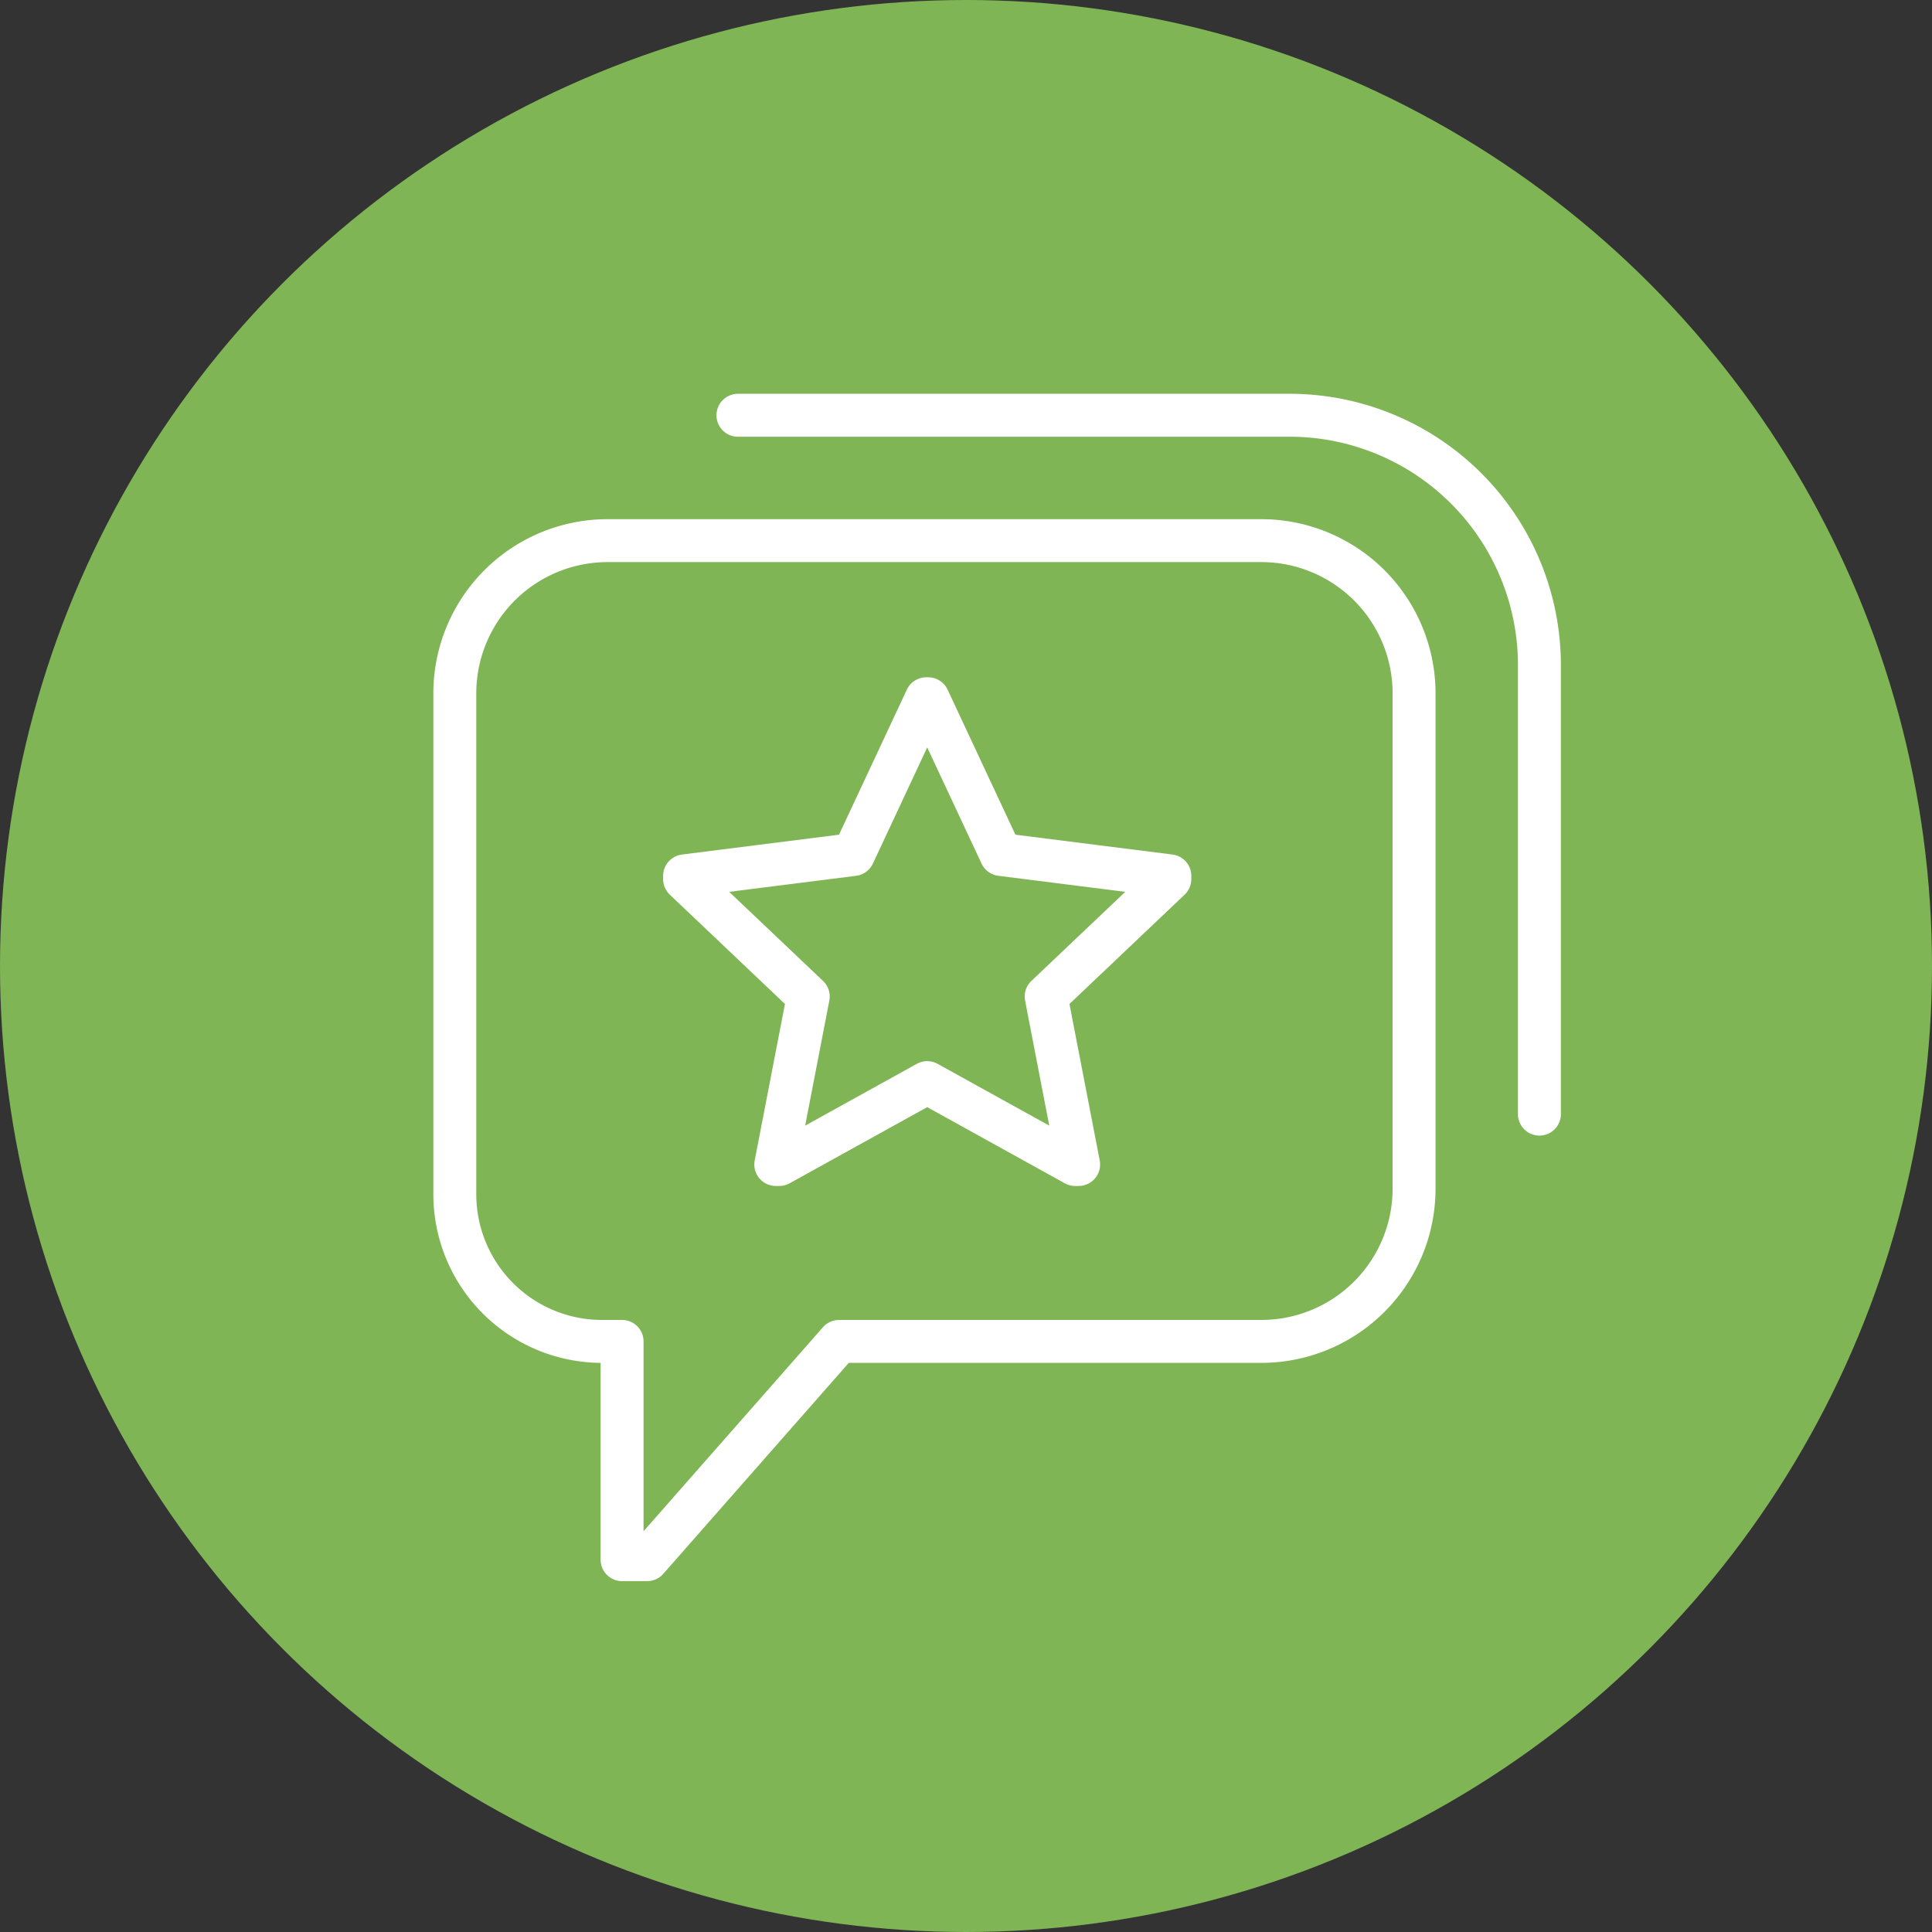
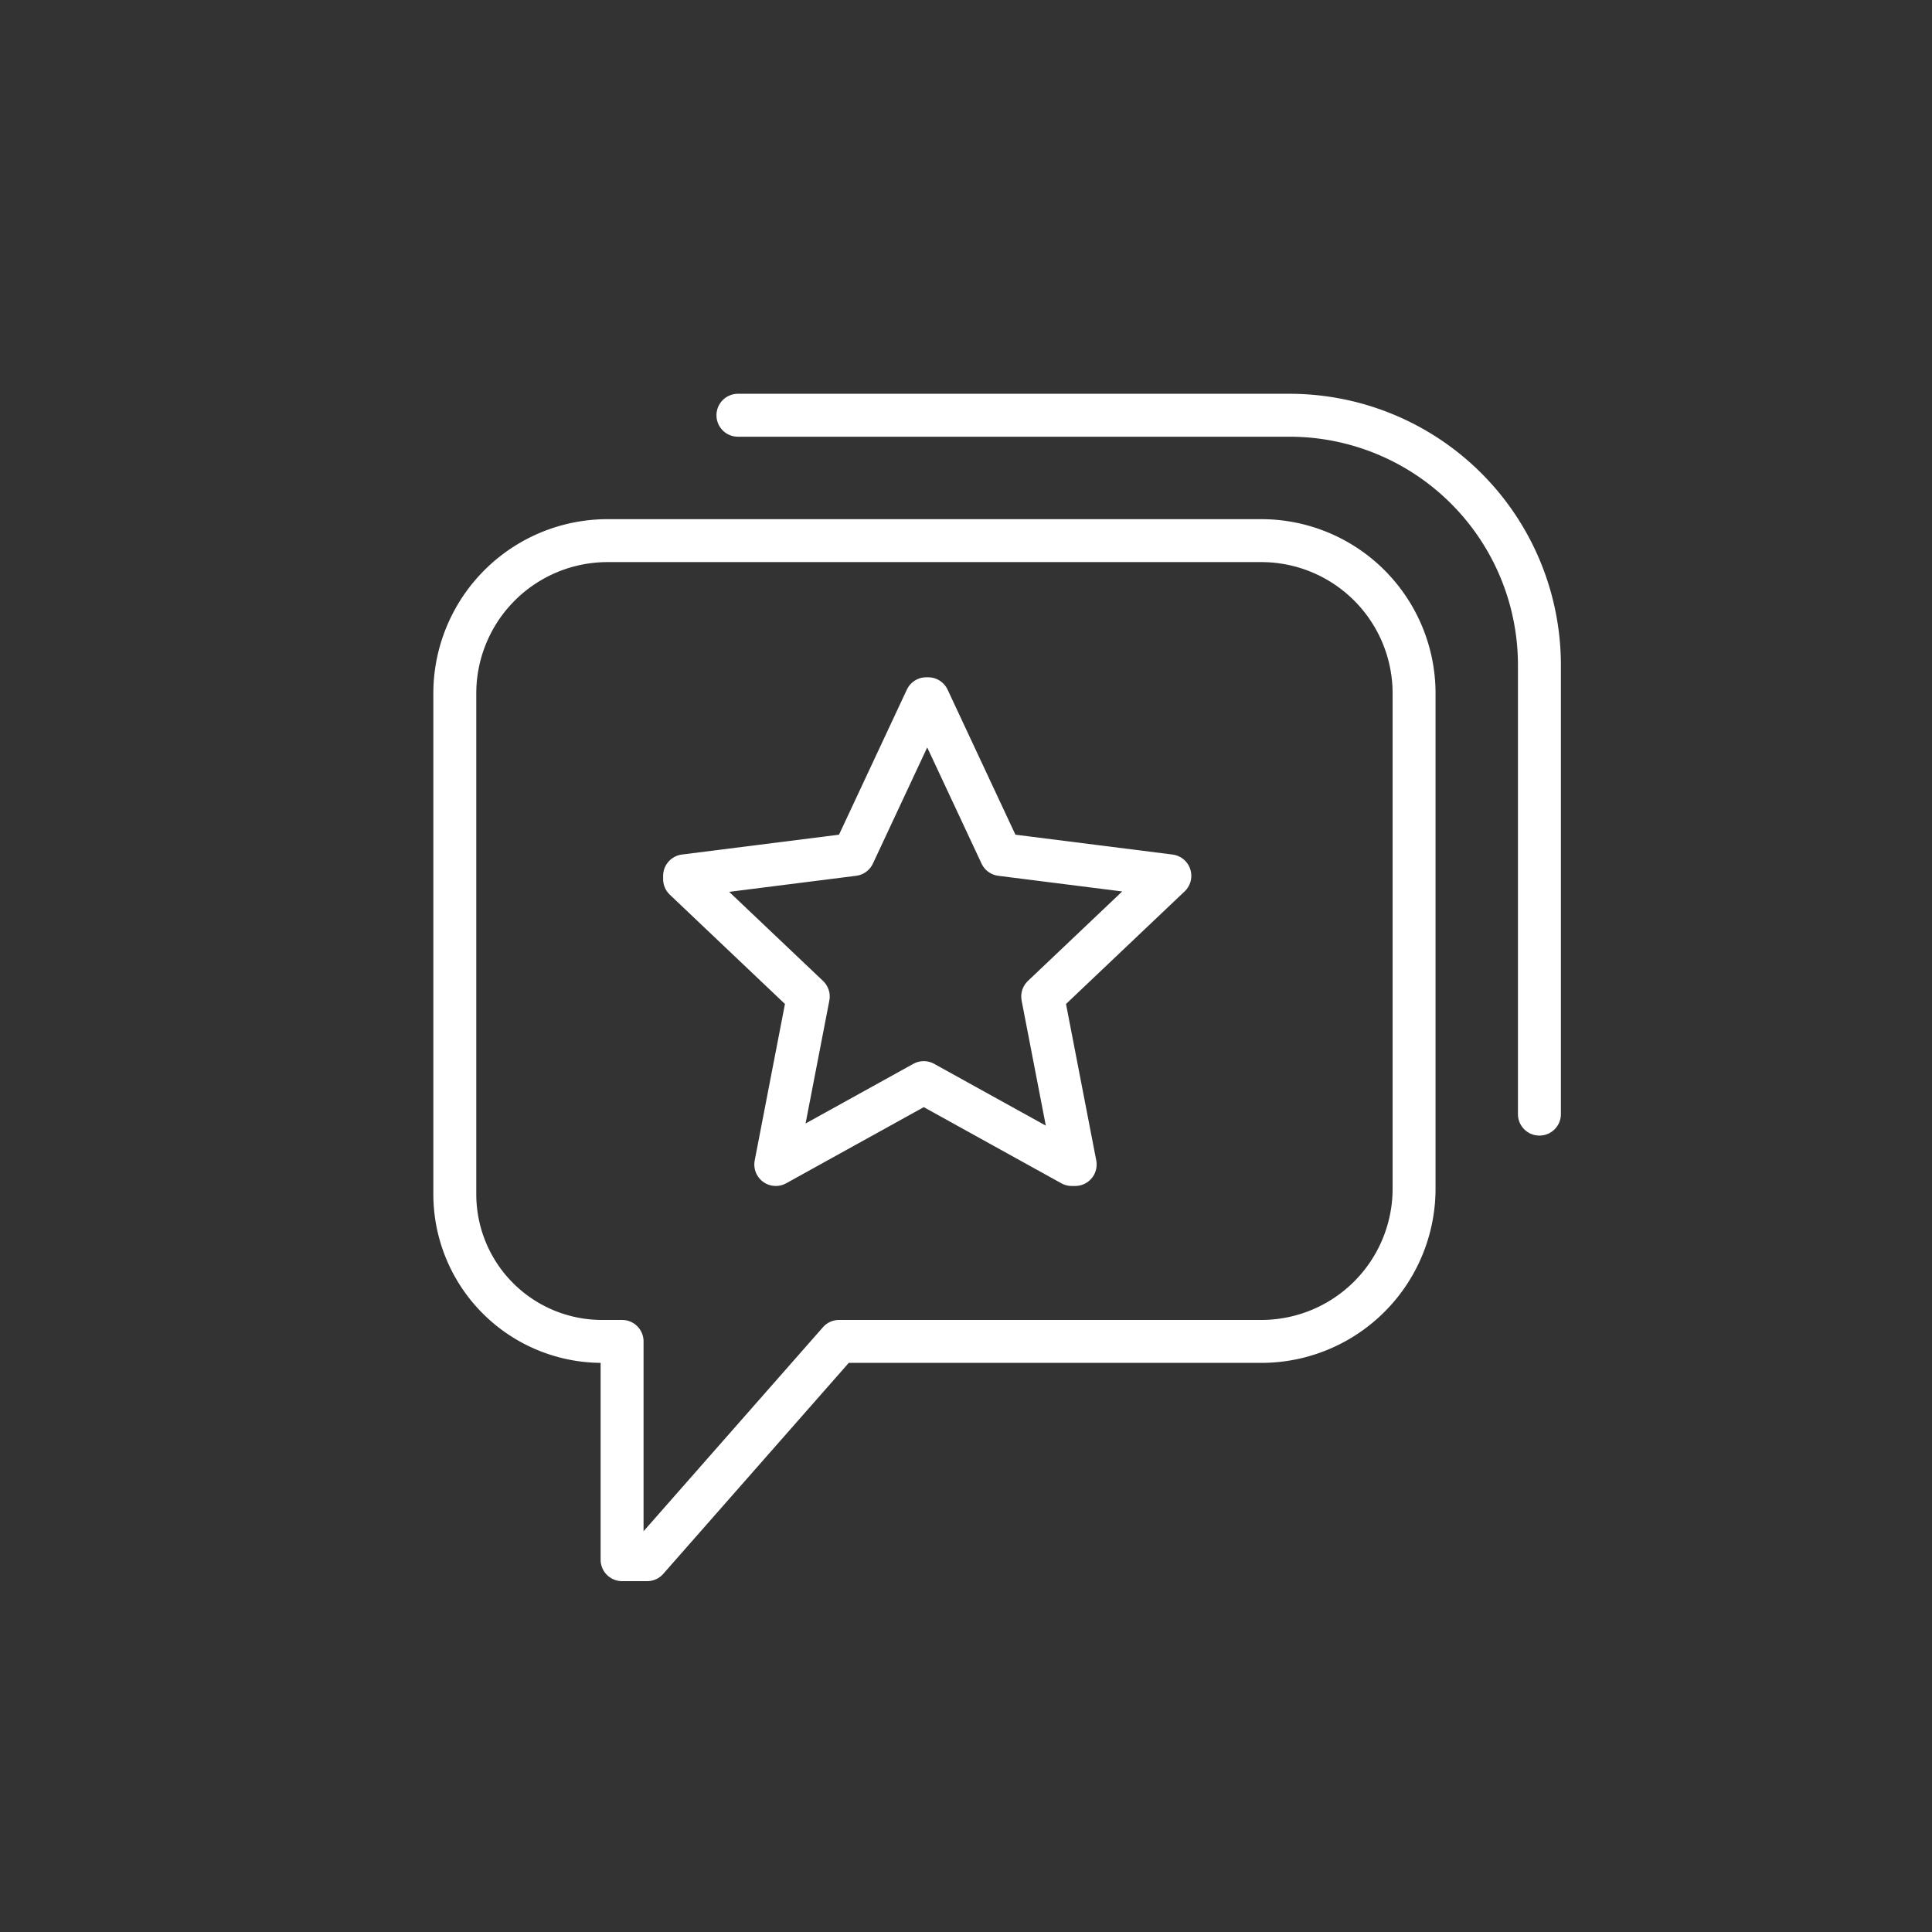
<svg xmlns="http://www.w3.org/2000/svg" width="90" height="90" viewBox="0 0 90 90">
  <rect x="0" y="0" width="90" height="90" fill="#333333" stroke="none" />
  <g id="Group_259" data-name="Group 259" transform="translate(-5059 748)">
-     <circle id="Ellipse_69" data-name="Ellipse 69" cx="45" cy="45" r="45" transform="translate(5059 -748)" fill="#7fb555" />
    <g id="Group_255" data-name="Group 255" transform="translate(7.134 9.582)">
-       <path id="Path_261" data-name="Path 261" d="M55.781,48.7l-7.866-.994-3.393-7.256h-.087l-3.393,7.256-7.866.994v.153l5.761,5.468-1.513,7.826h.161l6.893-3.815,6.893,3.815h.161l-1.513-7.826,5.761-5.468Z" transform="translate(5050.581 -765.482)" fill="none" stroke="#fff" stroke-linecap="round" stroke-linejoin="round" stroke-miterlimit="10" stroke-width="2" />
+       <path id="Path_261" data-name="Path 261" d="M55.781,48.7l-7.866-.994-3.393-7.256h-.087l-3.393,7.256-7.866.994v.153l5.761,5.468-1.513,7.826l6.893-3.815,6.893,3.815h.161l-1.513-7.826,5.761-5.468Z" transform="translate(5050.581 -765.482)" fill="none" stroke="#fff" stroke-linecap="round" stroke-linejoin="round" stroke-miterlimit="10" stroke-width="2" />
      <path id="Path_262" data-name="Path 262" d="M9.892,56.363H8.957A6.857,6.857,0,0,1,2.1,49.506V26.2A7.117,7.117,0,0,1,9.2,19.06H39.686a7.117,7.117,0,0,1,7.1,7.137V49.226a7.117,7.117,0,0,1-7.1,7.137H20L11.059,66.531H9.892Z" transform="translate(5070.953 -751.457)" fill="none" stroke="#fff" stroke-linecap="round" stroke-linejoin="round" stroke-miterlimit="10" stroke-width="2" />
      <path id="Path_263" data-name="Path 263" d="M77.73,34.656V13.742A11.642,11.642,0,0,0,66.088,2.1H40.394" transform="translate(5045.848 -740.338)" fill="none" stroke="#fff" stroke-linecap="round" stroke-linejoin="round" stroke-miterlimit="10" stroke-width="2" />
    </g>
  </g>
</svg>